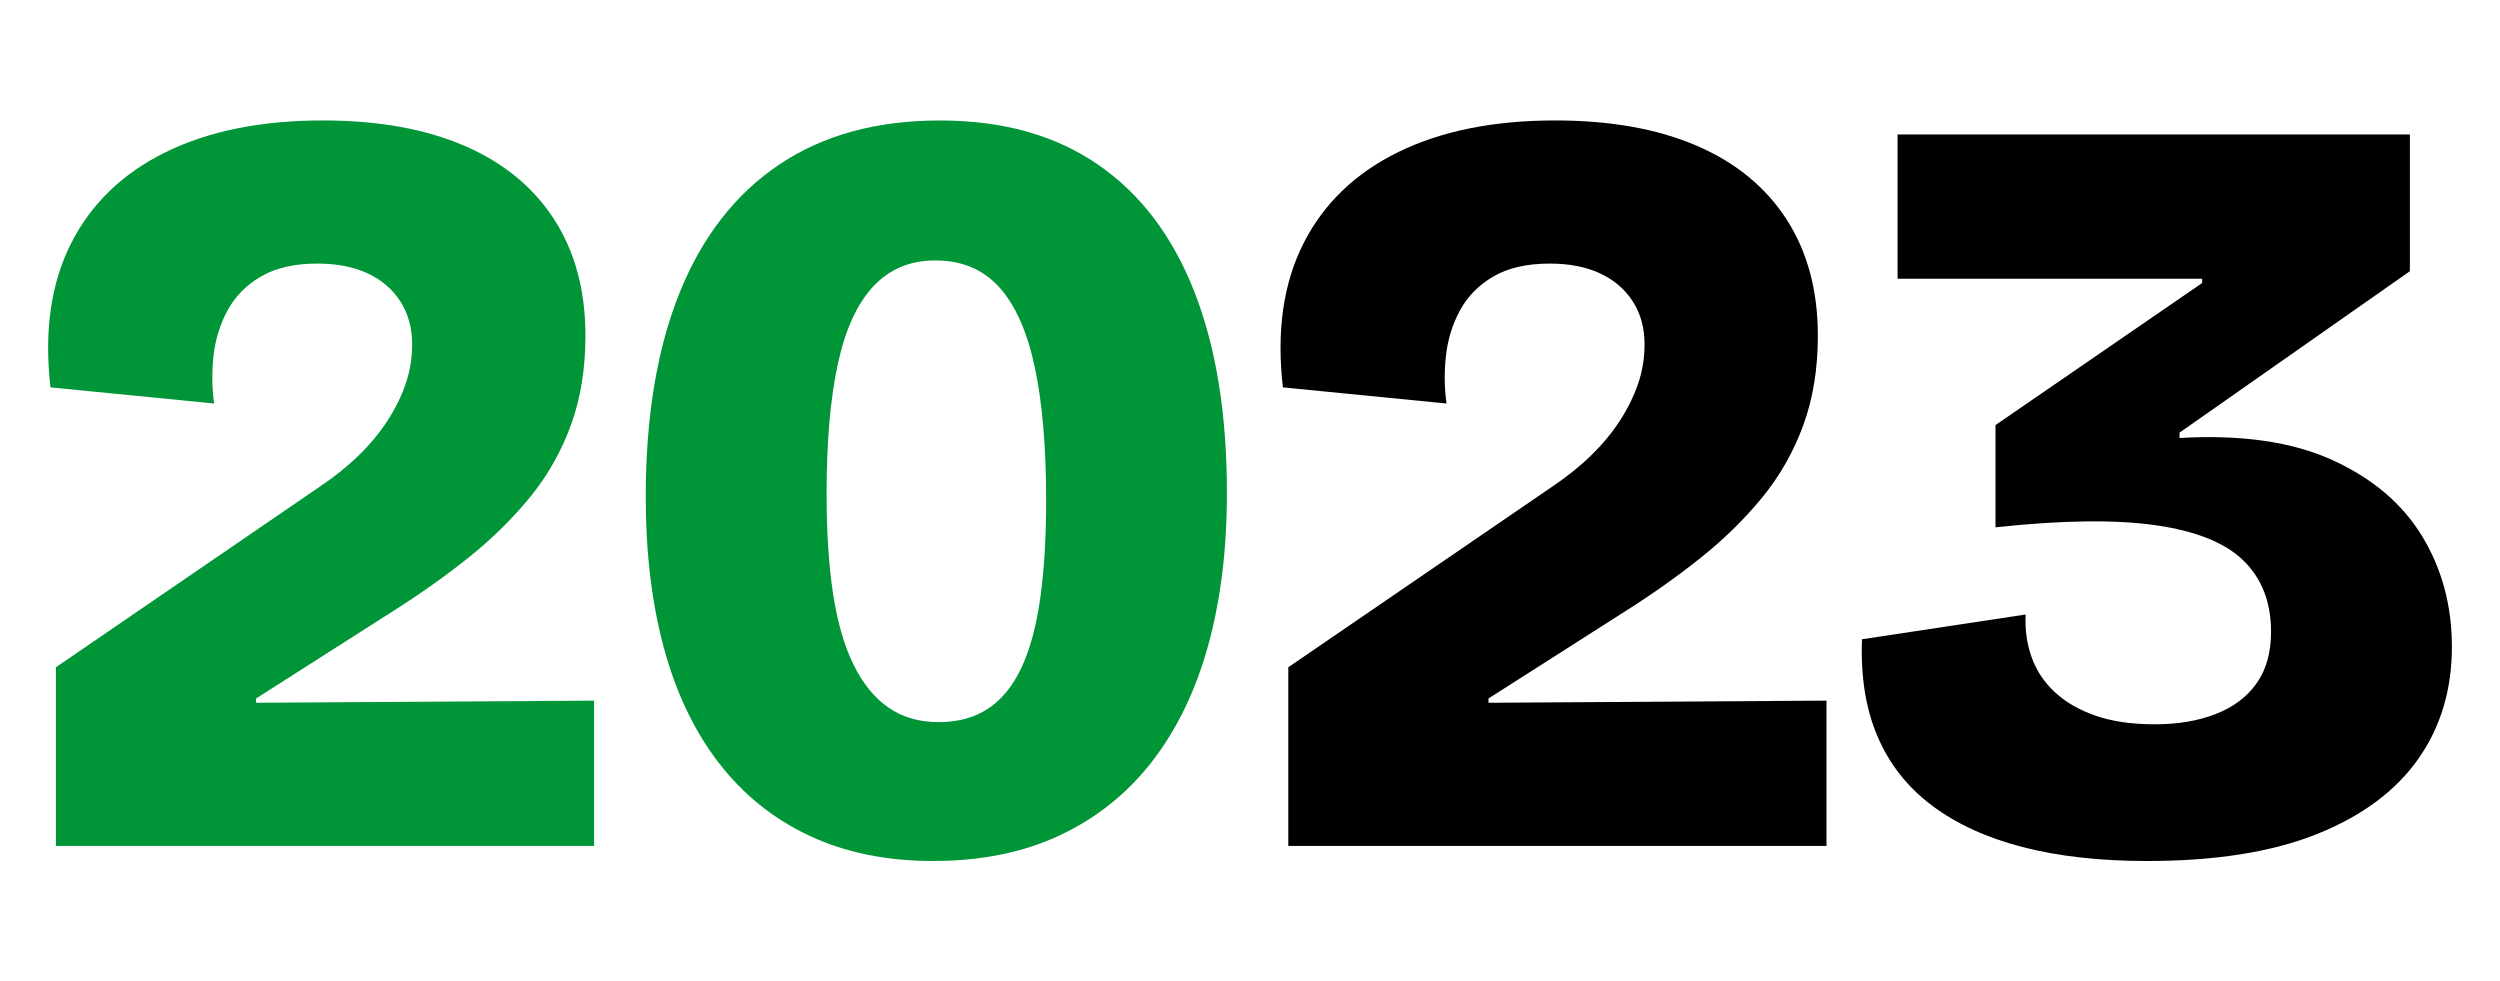
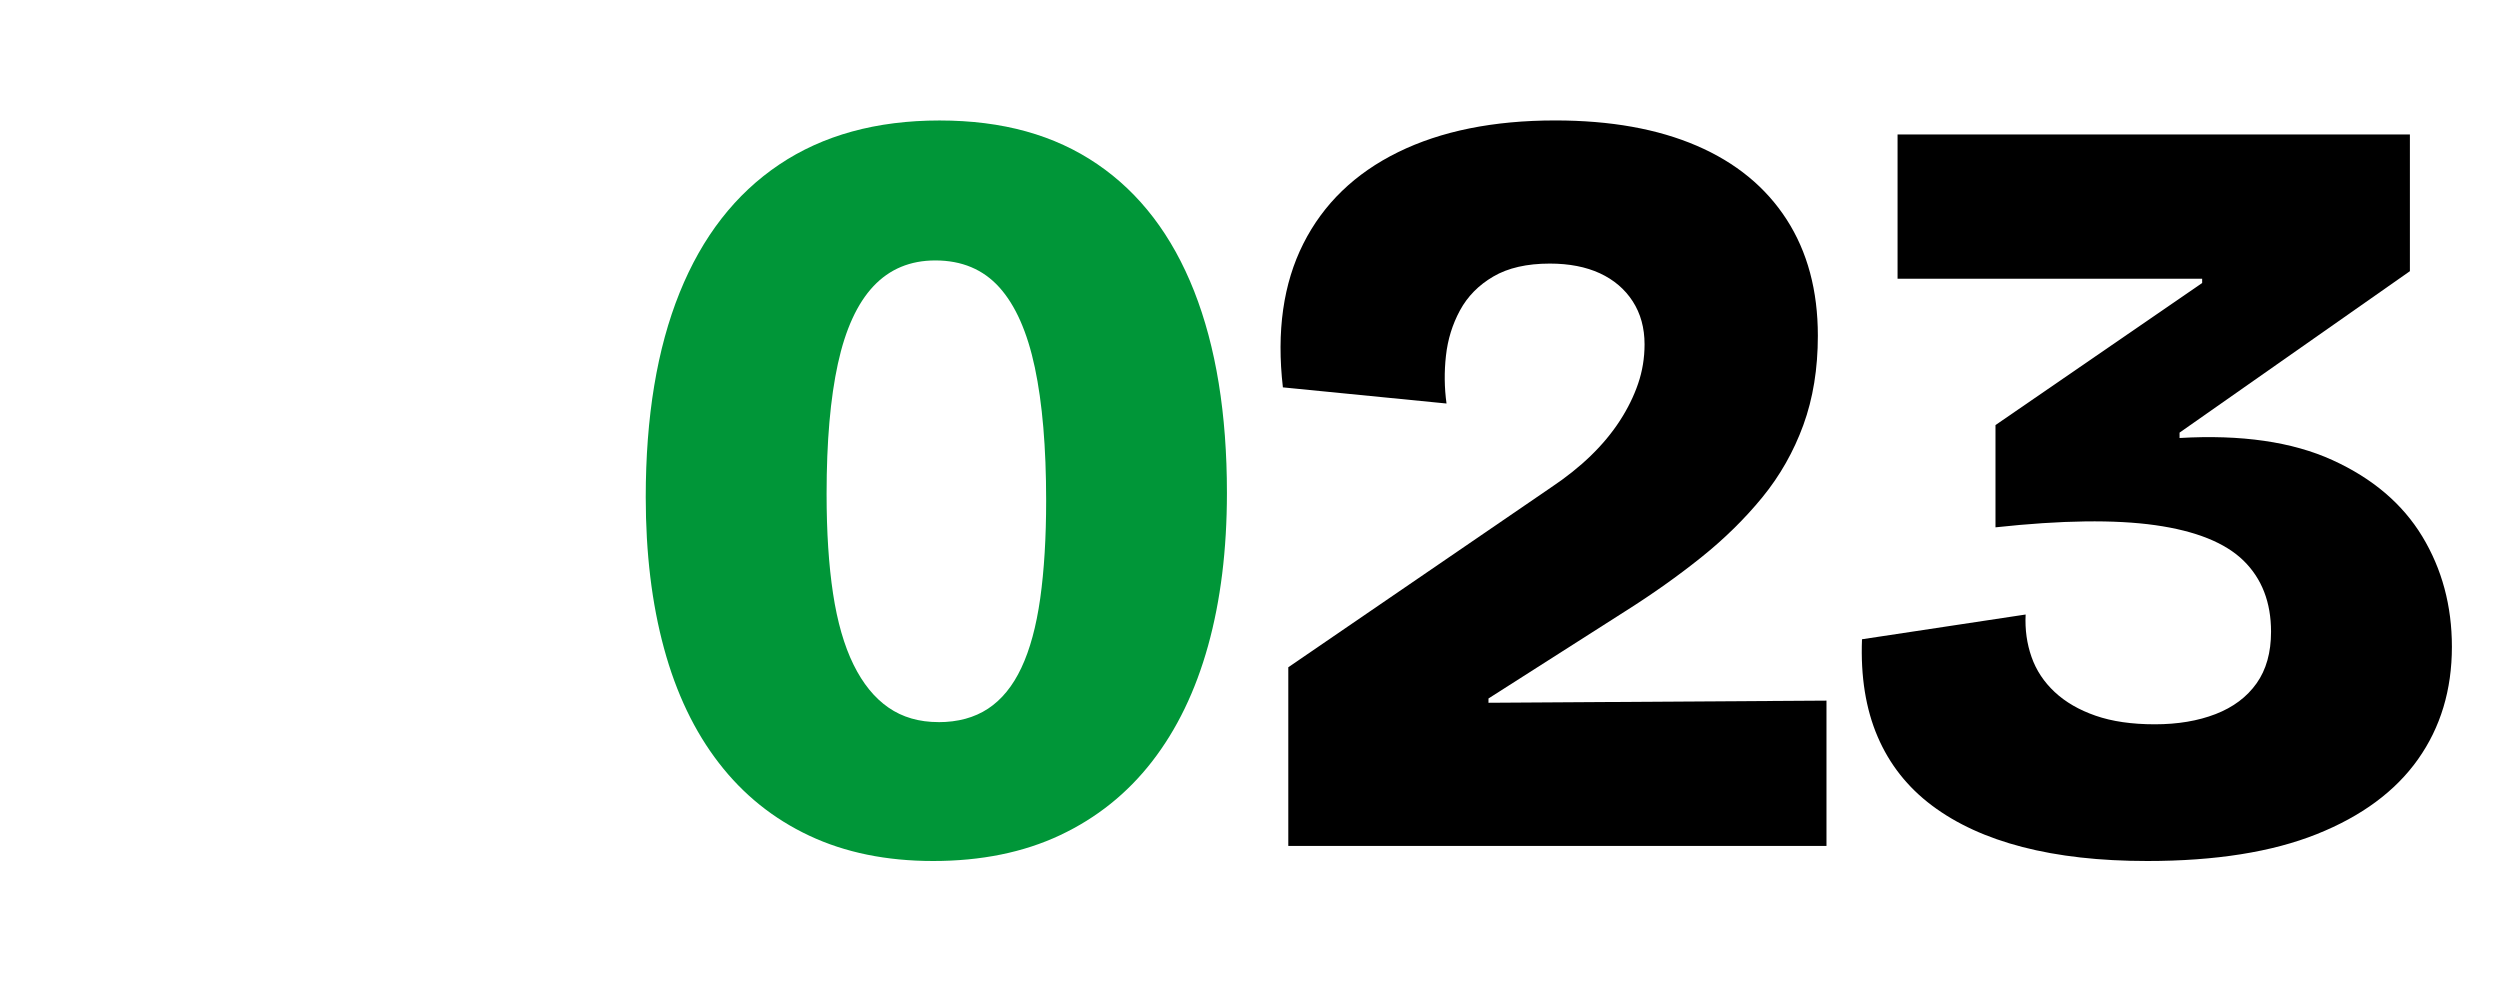
<svg xmlns="http://www.w3.org/2000/svg" id="Livello_1" data-name="Livello 1" viewBox="0 0 675 265">
  <defs>
    <style>
      .cls-1 {
        fill: #009638;
      }
    </style>
  </defs>
-   <path class="cls-1" d="M15.09,228.4v-48.24l70.91-48.53c4.07-2.71,7.65-5.57,10.75-8.57s5.71-6.15,7.85-9.44c2.13-3.29,3.78-6.63,4.94-10.03,1.16-3.39,1.74-6.93,1.74-10.61,0-4.46-1.07-8.33-3.2-11.63-2.13-3.29-5.09-5.81-8.86-7.56-3.78-1.74-8.28-2.62-13.51-2.62-6.2,0-11.29,1.16-15.26,3.49-3.97,2.32-6.97,5.38-9.01,9.15s-3.3,7.85-3.78,12.21c-.49,4.36-.44,8.67.15,12.93l-44.18-4.36c-1.74-15.11.1-28.05,5.52-38.8s13.95-18.99,25.57-24.7c11.62-5.71,25.77-8.57,42.43-8.57,14.92,0,27.65,2.28,38.22,6.83,10.56,4.55,18.64,11.19,24.27,19.91,5.62,8.72,8.43,19.18,8.43,31.39,0,8.91-1.31,16.96-3.92,24.12-2.62,7.17-6.3,13.66-11.04,19.47-4.75,5.81-10.27,11.24-16.57,16.28s-13.13,9.88-20.49,14.53l-36.91,23.54v1.16l91.26-.58v39.23H15.09Z" />
  <path class="cls-1" d="M251.94,232.47c-12.6,0-23.74-2.28-33.42-6.83-9.69-4.55-17.83-11.09-24.41-19.62-6.59-8.52-11.53-18.84-14.82-30.95-3.3-12.11-4.94-25.72-4.94-40.83,0-21.7,3.05-40.11,9.15-55.22,6.1-15.11,15.06-26.64,26.88-34.58s26.25-11.91,43.3-11.91,31.05,3.92,42.57,11.77c11.53,7.85,20.24,19.28,26.16,34.29,5.91,15.02,8.86,33.18,8.86,54.49,0,15.31-1.7,29.06-5.09,41.27-3.39,12.21-8.43,22.62-15.11,31.24s-14.97,15.26-24.85,19.91-21.32,6.97-34.29,6.97h.01ZM253.39,194.98c5.23,0,9.69-1.21,13.37-3.63s6.69-6.1,9.01-11.04c2.33-4.94,4.02-11.19,5.09-18.74,1.06-7.56,1.6-16.37,1.6-26.45,0-14.34-1.02-26.3-3.05-35.89-2.04-9.59-5.23-16.81-9.59-21.65s-10.13-7.26-17.29-7.26c-6.78,0-12.35,2.33-16.71,6.97s-7.56,11.62-9.59,20.92-3.05,21.02-3.05,35.16c0,10.27.58,19.23,1.74,26.88s3,14.05,5.52,19.18,5.67,9.01,9.45,11.62c3.78,2.62,8.28,3.92,13.51,3.92h-.01Z" />
  <path d="M347.84,228.4v-48.24l70.91-48.53c4.07-2.71,7.65-5.57,10.75-8.57s5.71-6.15,7.85-9.44c2.13-3.29,3.78-6.63,4.94-10.03,1.16-3.39,1.74-6.93,1.74-10.61,0-4.46-1.07-8.33-3.2-11.63-2.13-3.29-5.09-5.81-8.86-7.56-3.78-1.74-8.28-2.62-13.51-2.62-6.2,0-11.29,1.16-15.26,3.49-3.97,2.32-6.97,5.38-9.01,9.15s-3.3,7.85-3.78,12.21c-.49,4.36-.44,8.67.15,12.93l-44.18-4.36c-1.74-15.11.1-28.05,5.52-38.8,5.42-10.75,13.95-18.99,25.57-24.7,11.62-5.71,25.77-8.57,42.43-8.57,14.92,0,27.65,2.28,38.22,6.83,10.56,4.55,18.64,11.19,24.27,19.91,5.62,8.72,8.43,19.18,8.43,31.39,0,8.91-1.31,16.96-3.92,24.12-2.62,7.17-6.3,13.66-11.04,19.47-4.75,5.81-10.27,11.24-16.57,16.28s-13.13,9.88-20.49,14.53l-36.91,23.54v1.16l91.26-.58v39.23h-145.31Z" />
  <path d="M579.76,232.47c-12.79,0-24.02-1.26-33.71-3.78-9.69-2.51-17.83-6.25-24.41-11.19-6.59-4.94-11.48-11.14-14.68-18.6s-4.61-16.22-4.22-26.3l44.18-6.68c-.2,4.07.34,7.9,1.6,11.48,1.26,3.59,3.34,6.73,6.25,9.45s6.58,4.84,11.04,6.39c4.46,1.55,9.78,2.32,15.99,2.32s11.67-.92,16.42-2.76c4.74-1.84,8.43-4.6,11.04-8.28,2.62-3.68,3.92-8.33,3.92-13.95,0-7.94-2.47-14.33-7.41-19.18-4.94-4.84-12.89-8.04-23.83-9.59-10.95-1.55-25.33-1.35-43.16.58v-27.61l55.8-38.36v-1.16h-82.24v-38.94h138.33v36.91l-62.19,43.59v1.45c16.66-.97,30.41,1.02,41.27,5.96,10.85,4.94,18.93,11.82,24.27,20.63,5.33,8.82,7.99,18.74,7.99,29.79,0,11.62-3.05,21.75-9.15,30.37-6.1,8.62-15.21,15.36-27.32,20.2-12.11,4.84-27.37,7.26-45.77,7.26h0Z" />
</svg>